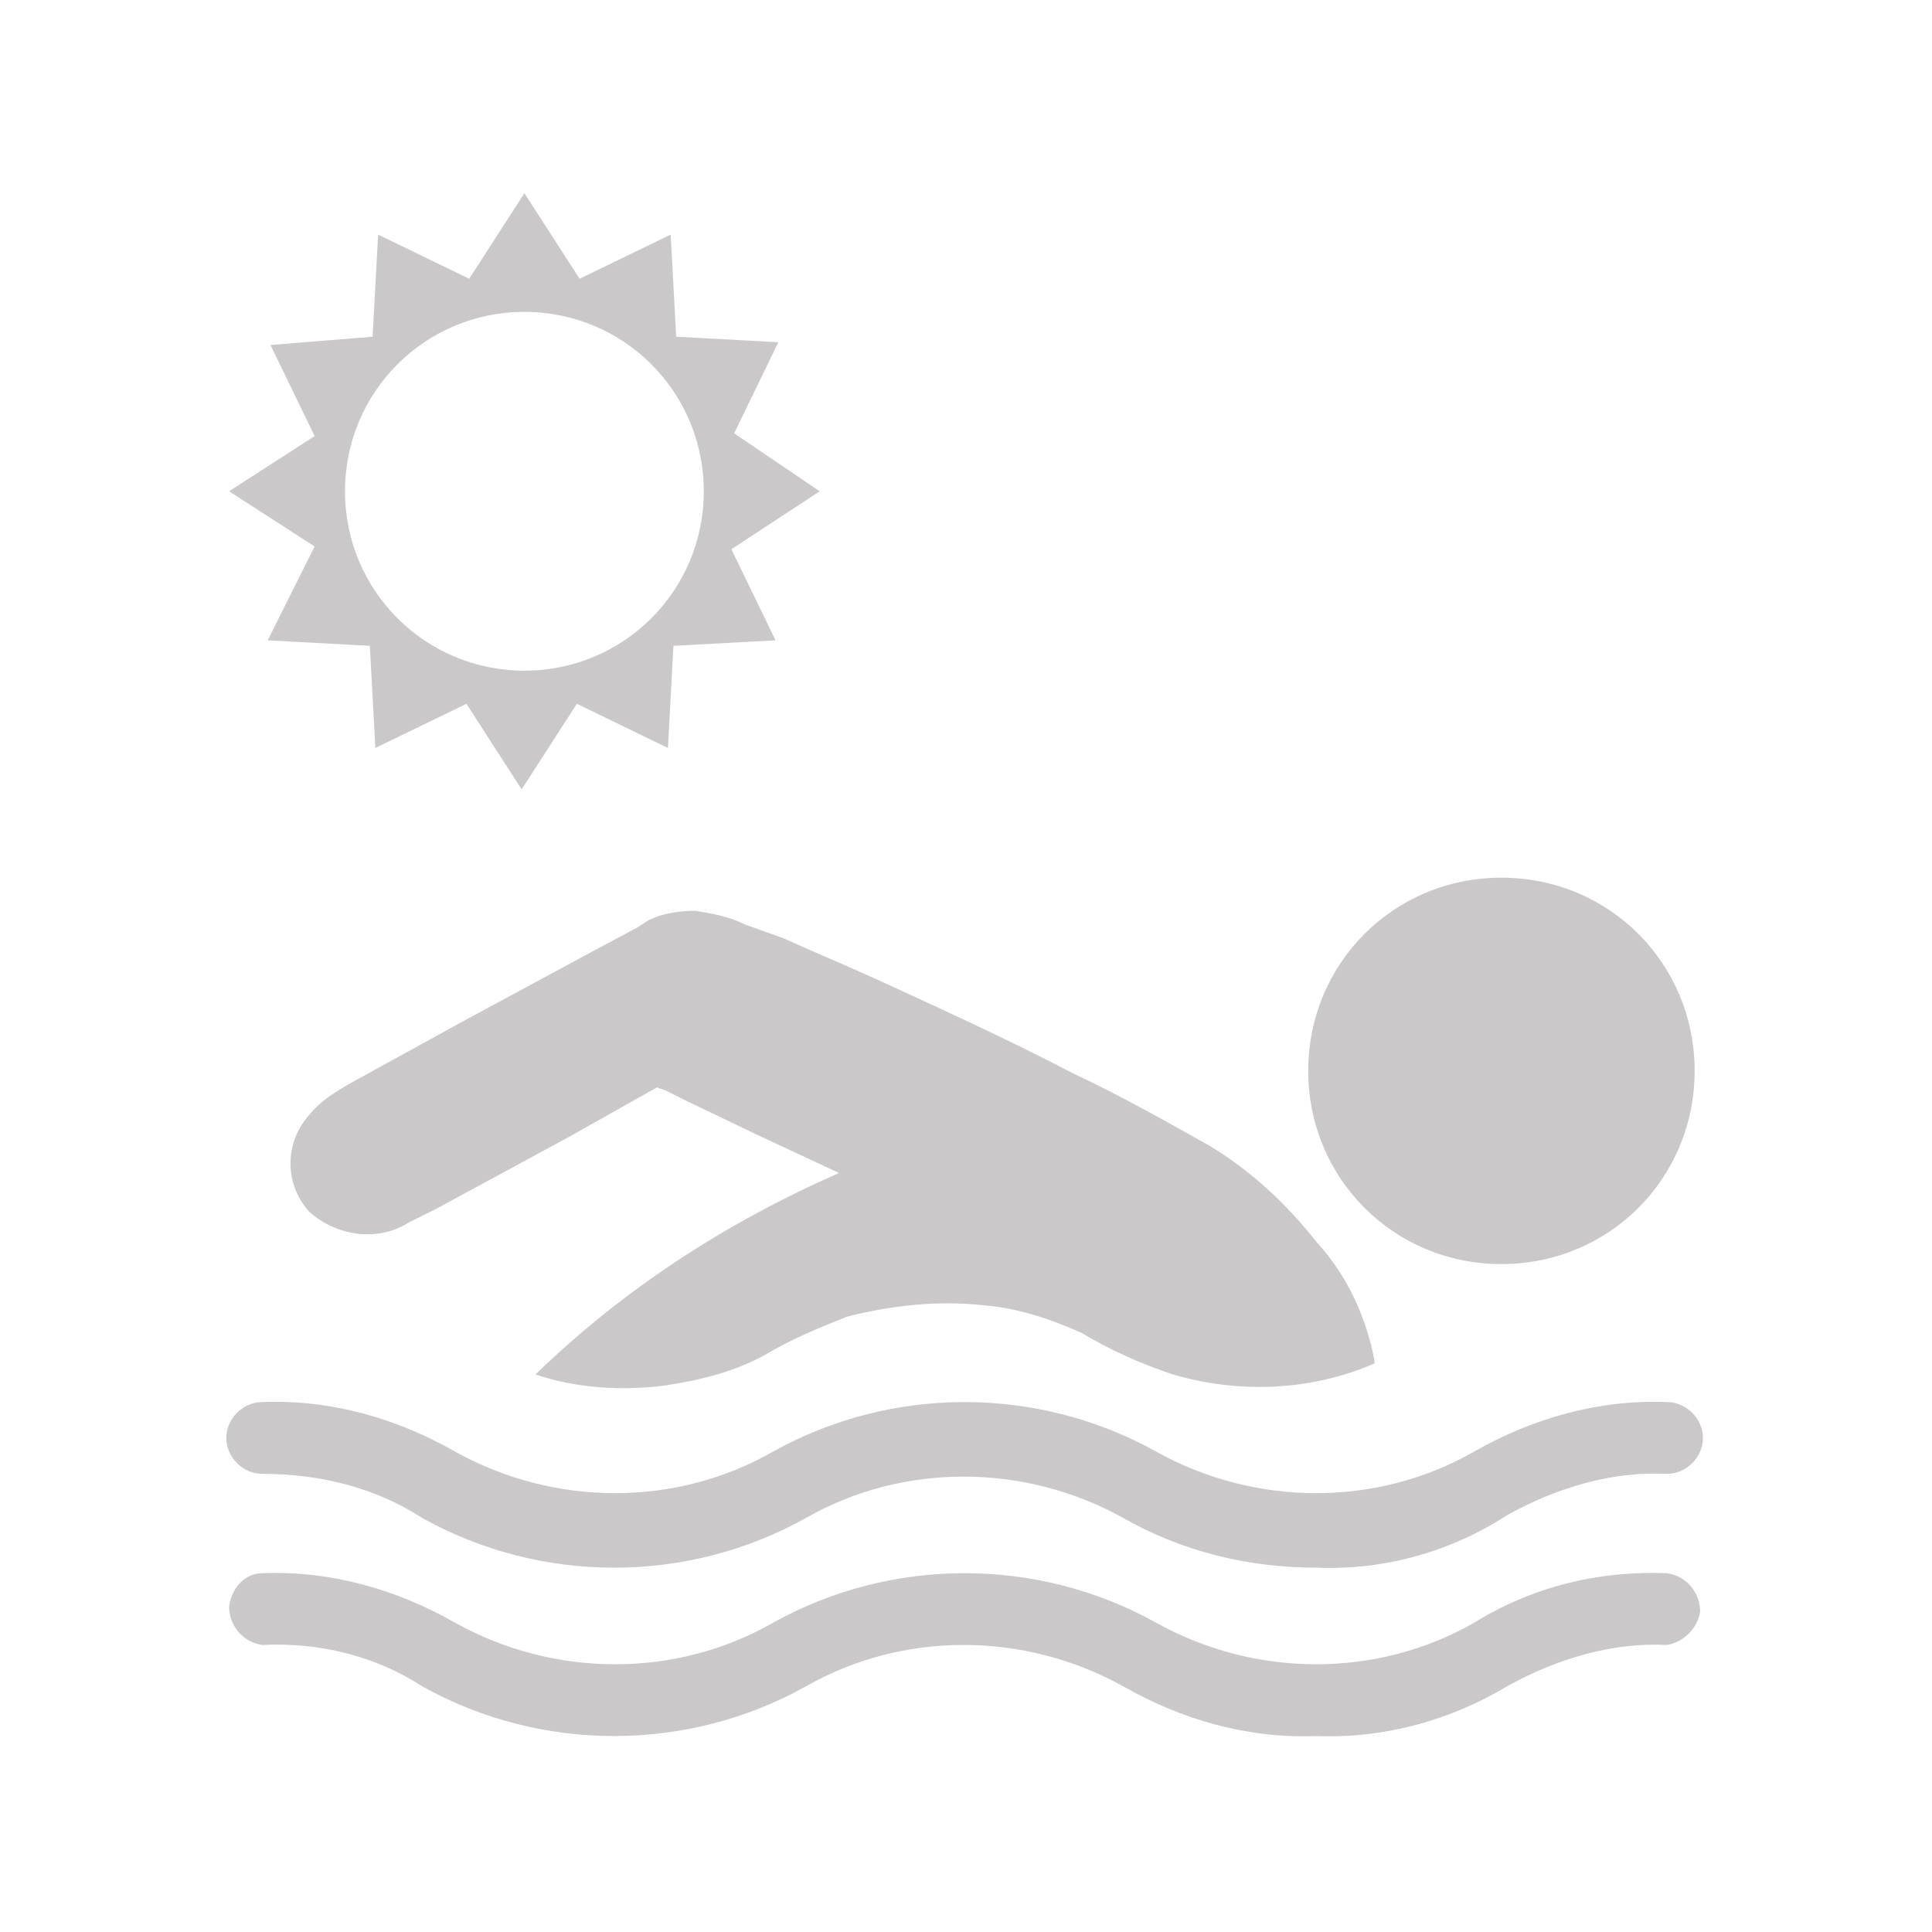
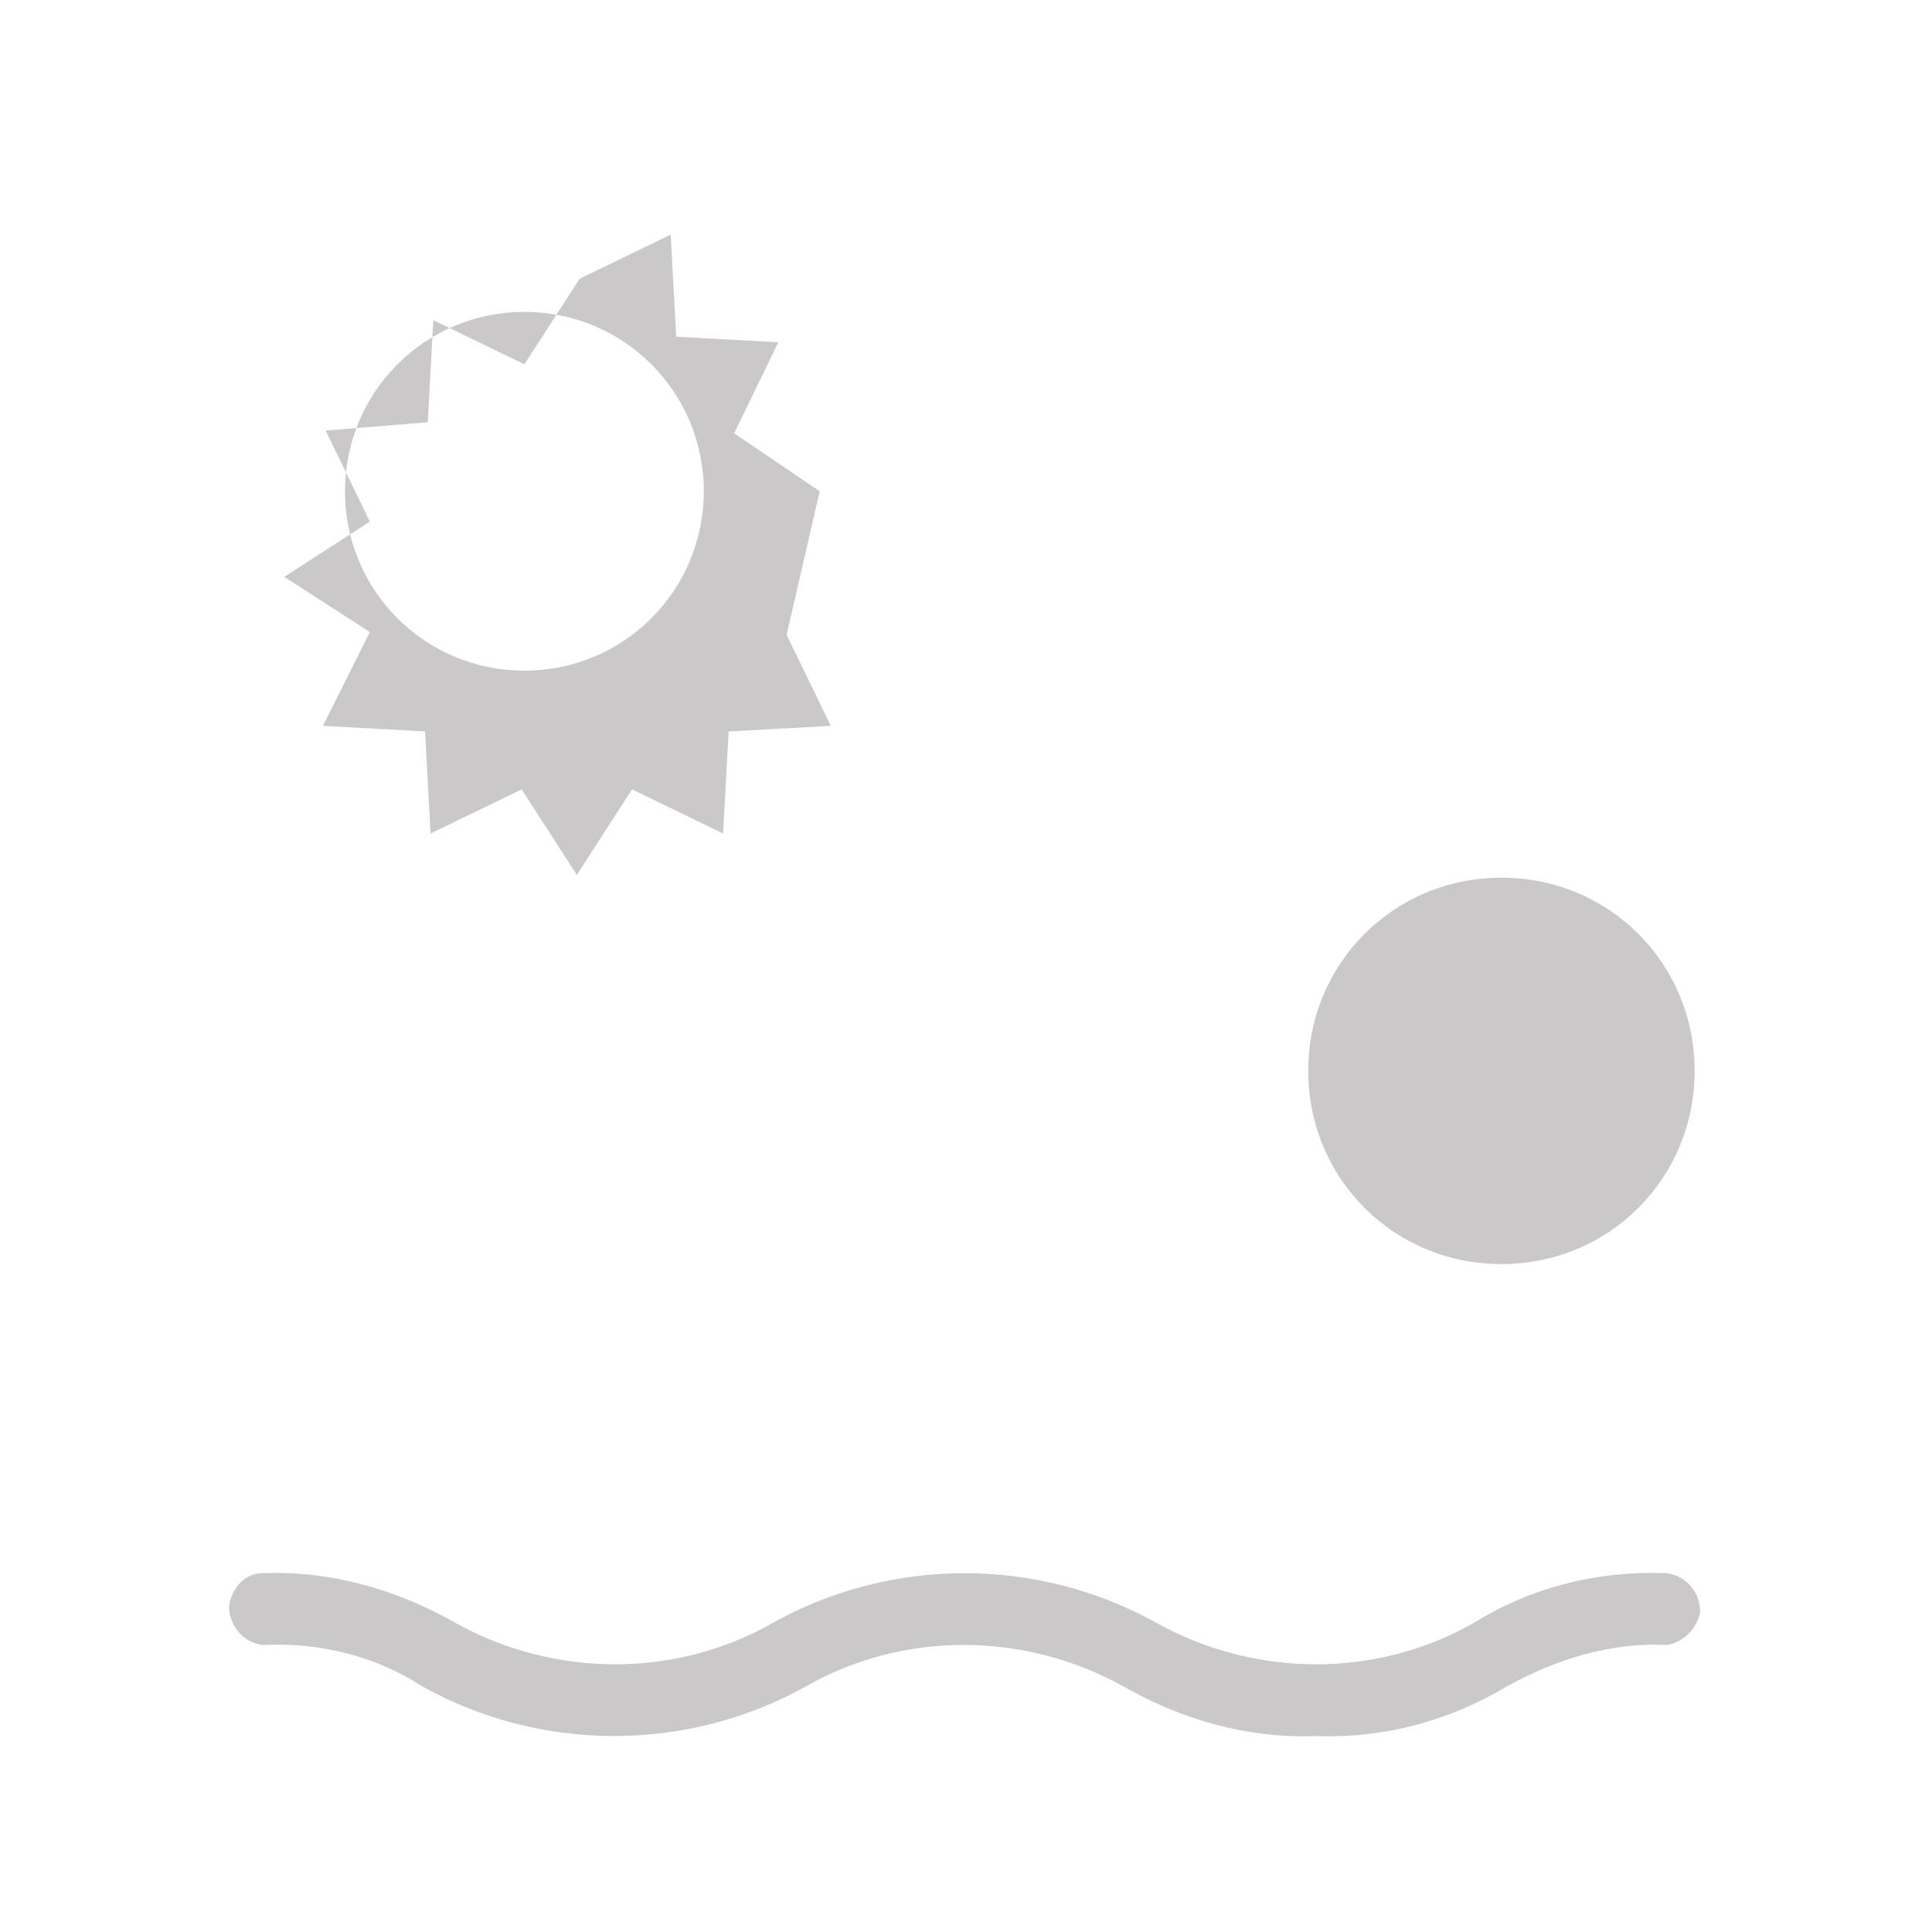
<svg xmlns="http://www.w3.org/2000/svg" version="1.1" id="Ebene_1" x="0px" y="0px" width="70px" height="70px" viewBox="0 0 70 70" style="enable-background:new 0 0 70 70;" xml:space="preserve">
  <style type="text/css">
	.st0{fill:#CBC8C9;}
</style>
  <title>88-1-18-13_Baederland_Piktogramme_website_20</title>
-   <path class="st0" d="M47.7,56.8c-2.5,0-4.9-0.6-7-1.8c-3.6-2-8-2-11.5,0c-4.3,2.4-9.6,2.4-13.9,0c-1.7-1.1-3.7-1.6-5.8-1.6  c-0.7,0-1.3-0.6-1.3-1.3s0.6-1.3,1.3-1.3l0,0c2.5-0.1,4.9,0.6,7,1.8c3.6,2,8,2,11.5,0c4.3-2.4,9.6-2.4,13.9,0c3.6,2,8,2,11.5,0  c2.1-1.2,4.5-1.9,7-1.8c0.7,0,1.3,0.6,1.3,1.3s-0.6,1.3-1.3,1.3l0,0c-2-0.1-4,0.5-5.8,1.5C52.6,56.2,50.2,56.9,47.7,56.8z" />
  <path class="st0" d="M47.7,62.9c-2.5,0.1-4.9-0.6-7-1.8c-3.6-2-8-2-11.5,0c-4.3,2.4-9.6,2.4-13.9,0c-1.7-1.1-3.7-1.6-5.8-1.5  c-0.7-0.1-1.2-0.7-1.2-1.4C8.4,57.5,8.9,57,9.5,57c2.5-0.1,4.9,0.6,7,1.8c3.6,2,8,2,11.5,0c4.3-2.4,9.6-2.4,13.9,0c3.6,2,8,2,11.5,0  c2.1-1.3,4.5-1.9,7-1.8c0.7,0.1,1.2,0.7,1.2,1.4c-0.1,0.6-0.6,1.1-1.2,1.2c-2-0.1-4,0.5-5.8,1.5C52.6,62.3,50.2,63,47.7,62.9z" />
  <path class="st0" d="M61.4,38.8c0,3.9-3.1,7-7,7s-7-3.1-7-7s3.1-7,7-7S61.4,34.9,61.4,38.8z" />
-   <path class="st0" d="M49.8,49.3c-0.3-1.6-1-3.1-2.1-4.3c-1.1-1.4-2.4-2.6-3.9-3.5c-1.6-0.9-3.2-1.8-4.9-2.6  c-2.3-1.2-4.7-2.3-7.1-3.4c-1.1-0.5-2.3-1-3.4-1.5L27,33.5c-0.6-0.3-1.2-0.4-1.8-0.5c-0.6,0-1.3,0.1-1.8,0.4l-0.3,0.2l-1.5,0.8  l-5,2.7l-4,2.2c-0.5,0.3-1,0.6-1.4,1.1c-0.9,1-0.9,2.5,0,3.5c1,0.9,2.5,1.1,3.6,0.4l1-0.5l4.8-2.6l3.2-1.8l0.3,0.1l0.8,0.4l2.5,1.2  l3,1.4c-4.1,1.8-7.8,4.2-11,7.3c1.5,0.5,3.1,0.6,4.7,0.4c1.3-0.2,2.5-0.5,3.6-1.1c1-0.6,2-1,3-1.4c1.6-0.4,3.3-0.6,5-0.4  c1.2,0.1,2.4,0.5,3.5,1c1,0.6,2.1,1.1,3.3,1.5c2.4,0.7,5,0.6,7.3-0.4L49.8,49.3z" />
-   <path class="st0" d="M29.7,17.8l-3.1-2.1l1.6-3.3l-3.7-0.2l-0.2-3.7L21,10.1l-2-3.1l-2,3.1l-3.3-1.6l-0.2,3.7l-3.7,0.3l1.6,3.3  l-3.1,2l3.1,2l-1.7,3.4l3.7,0.2l0.2,3.7l3.3-1.6l2,3.1l2-3.1l3.3,1.6l0.2-3.7l3.7-0.2l-1.6-3.3L29.7,17.8z M19,24.3  c-3.6,0-6.5-2.9-6.5-6.5s2.9-6.5,6.5-6.5s6.5,2.9,6.5,6.5l0,0C25.5,21.4,22.6,24.3,19,24.3C19,24.3,19,24.3,19,24.3z" />
+   <path class="st0" d="M29.7,17.8l-3.1-2.1l1.6-3.3l-3.7-0.2l-0.2-3.7L21,10.1l-2,3.1l-3.3-1.6l-0.2,3.7l-3.7,0.3l1.6,3.3  l-3.1,2l3.1,2l-1.7,3.4l3.7,0.2l0.2,3.7l3.3-1.6l2,3.1l2-3.1l3.3,1.6l0.2-3.7l3.7-0.2l-1.6-3.3L29.7,17.8z M19,24.3  c-3.6,0-6.5-2.9-6.5-6.5s2.9-6.5,6.5-6.5s6.5,2.9,6.5,6.5l0,0C25.5,21.4,22.6,24.3,19,24.3C19,24.3,19,24.3,19,24.3z" />
</svg>